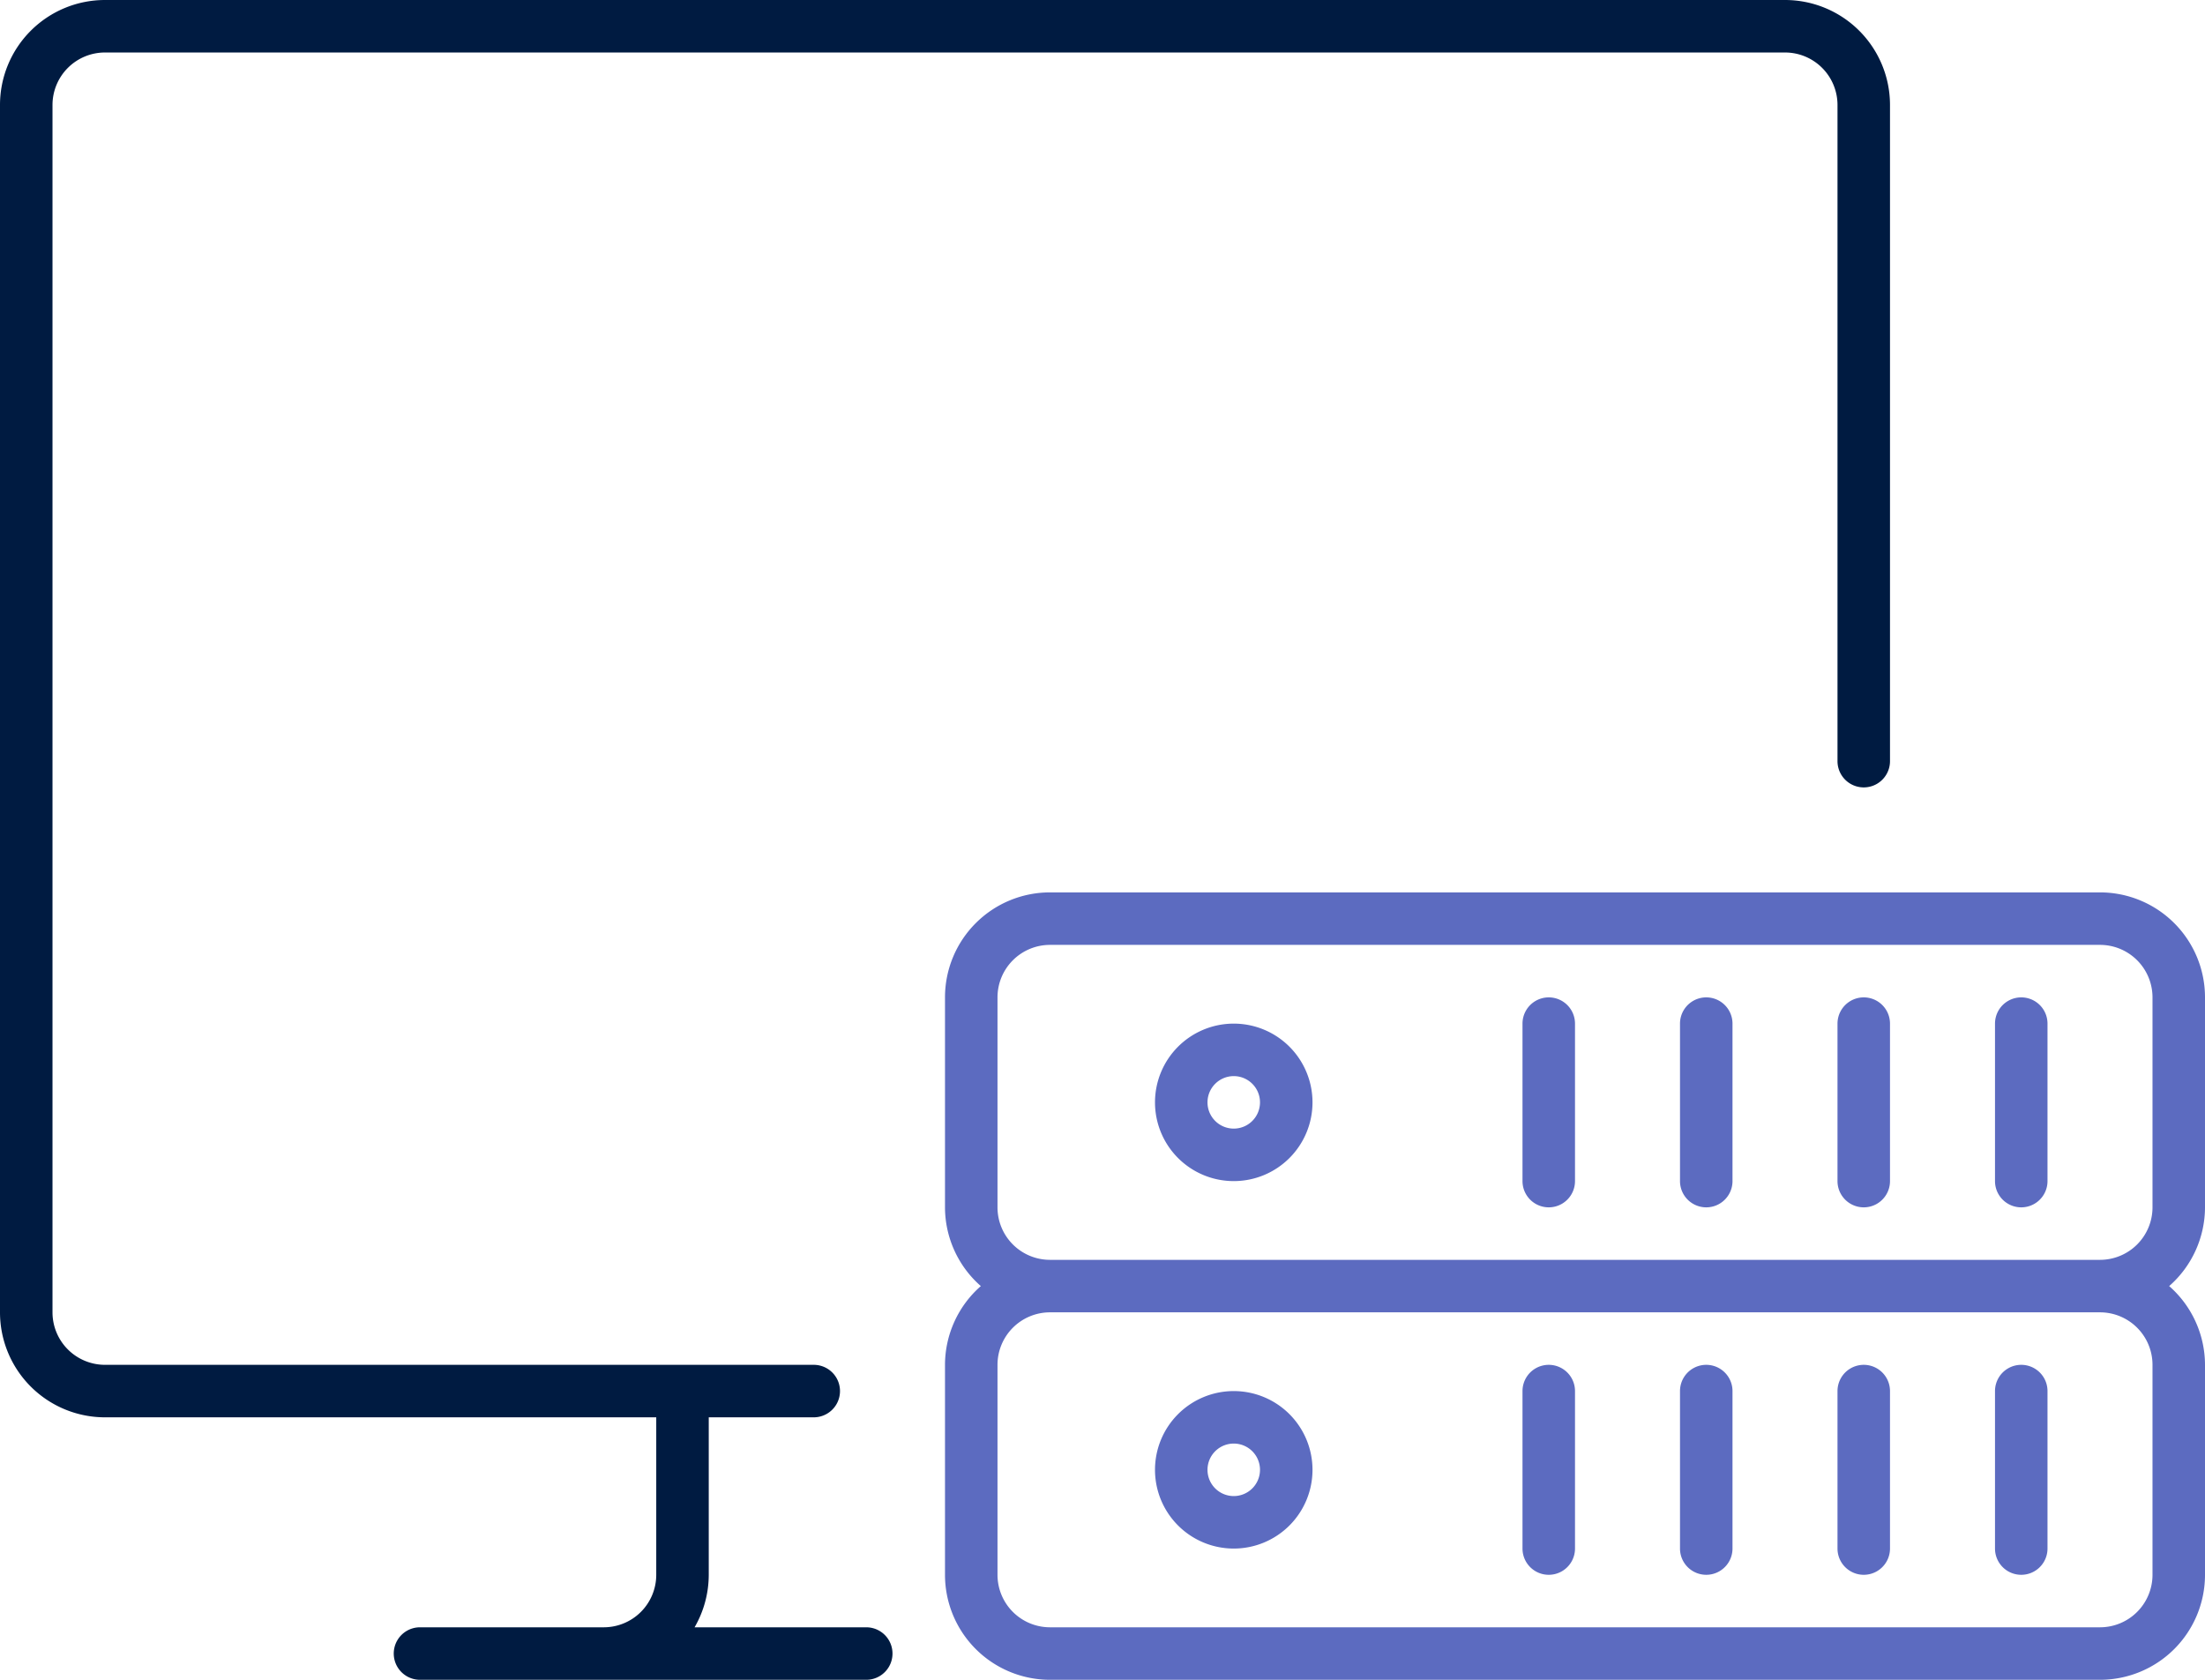
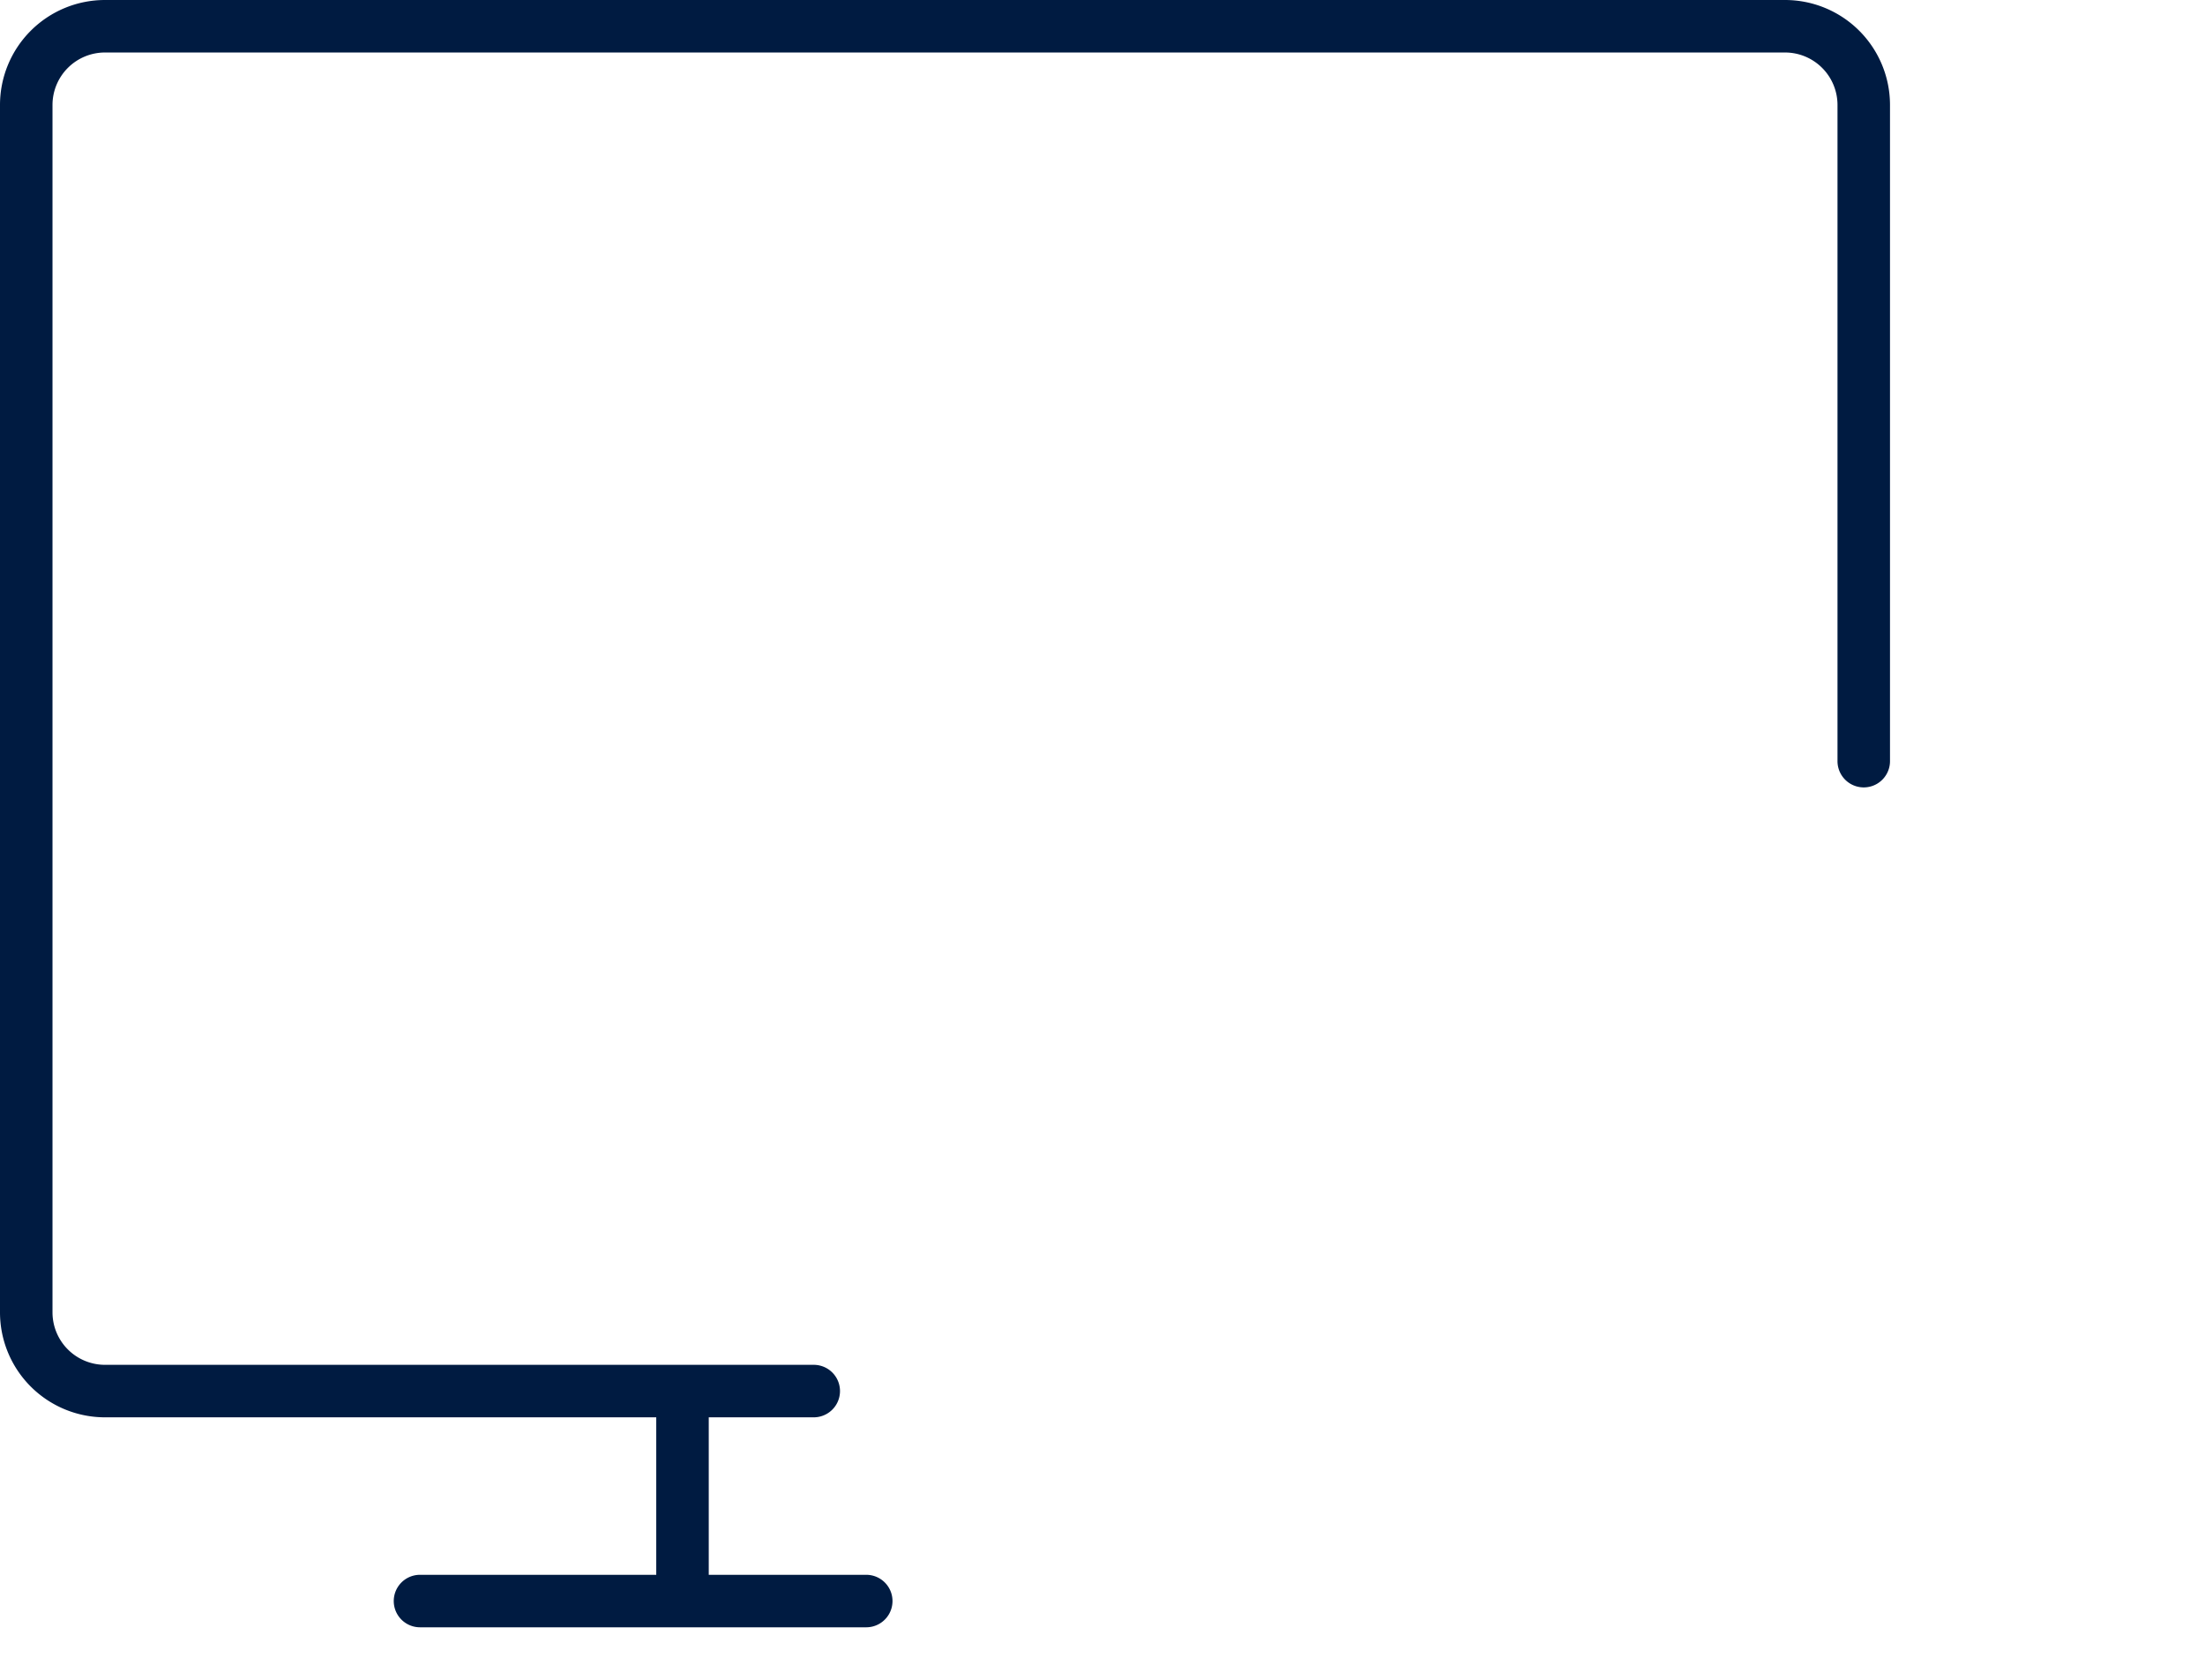
<svg xmlns="http://www.w3.org/2000/svg" id="ICON" viewBox="0 0 168 128">
  <g id="webhosting">
-     <path d="M136,0H8A8,8,0,0,0,0,8v92a8,8,0,0,0,8,8H50v12a4,4,0,0,1-4,4H32a2,2,0,0,0,0,4H66a2,2,0,0,0,0-4H52.92A8,8,0,0,0,54,120V108h8a2,2,0,0,0,0-4H8a4,4,0,0,1-4-4V8A4,4,0,0,1,8,4H136a4,4,0,0,1,4,4V58a2,2,0,0,0,4,0V8A8,8,0,0,0,136,0Z" style="fill:#001b41" />
-     <path d="M94,118a6,6,0,1,1,6-6A6,6,0,0,1,94,118Zm0-8a2,2,0,1,0,2,2A2,2,0,0,0,94,110Zm26,8V106a2,2,0,0,0-4,0v12a2,2,0,0,0,4,0Zm12,0V106a2,2,0,0,0-4,0v12a2,2,0,0,0,4,0Zm12,0V106a2,2,0,0,0-4,0v12a2,2,0,0,0,4,0Zm12,0V106a2,2,0,0,0-4,0v12a2,2,0,0,0,4,0Zm12-26V76a8,8,0,0,0-8-8H80a8,8,0,0,0-8,8V92a8,8,0,0,0,2.73,6A8,8,0,0,0,72,104v16a8,8,0,0,0,8,8h80a8,8,0,0,0,8-8V104a8,8,0,0,0-2.73-6A8,8,0,0,0,168,92Zm-4,12v16a4,4,0,0,1-4,4H80a4,4,0,0,1-4-4V104a4,4,0,0,1,4-4h80A4,4,0,0,1,164,104ZM80,96a4,4,0,0,1-4-4V76a4,4,0,0,1,4-4h80a4,4,0,0,1,4,4V92a4,4,0,0,1-4,4Zm14-6a6,6,0,1,1,6-6A6,6,0,0,1,94,90Zm0-8a2,2,0,1,0,2,2A2,2,0,0,0,94,82Zm26,8V78a2,2,0,0,0-4,0V90a2,2,0,0,0,4,0Zm12,0V78a2,2,0,0,0-4,0V90a2,2,0,0,0,4,0Zm12,0V78a2,2,0,0,0-4,0V90a2,2,0,0,0,4,0Zm12,0V78a2,2,0,0,0-4,0V90a2,2,0,0,0,4,0Z" style="fill:#5C6BC0" />
+     <path d="M136,0H8A8,8,0,0,0,0,8v92a8,8,0,0,0,8,8H50v12H32a2,2,0,0,0,0,4H66a2,2,0,0,0,0-4H52.92A8,8,0,0,0,54,120V108h8a2,2,0,0,0,0-4H8a4,4,0,0,1-4-4V8A4,4,0,0,1,8,4H136a4,4,0,0,1,4,4V58a2,2,0,0,0,4,0V8A8,8,0,0,0,136,0Z" style="fill:#001b41" />
  </g>
</svg>